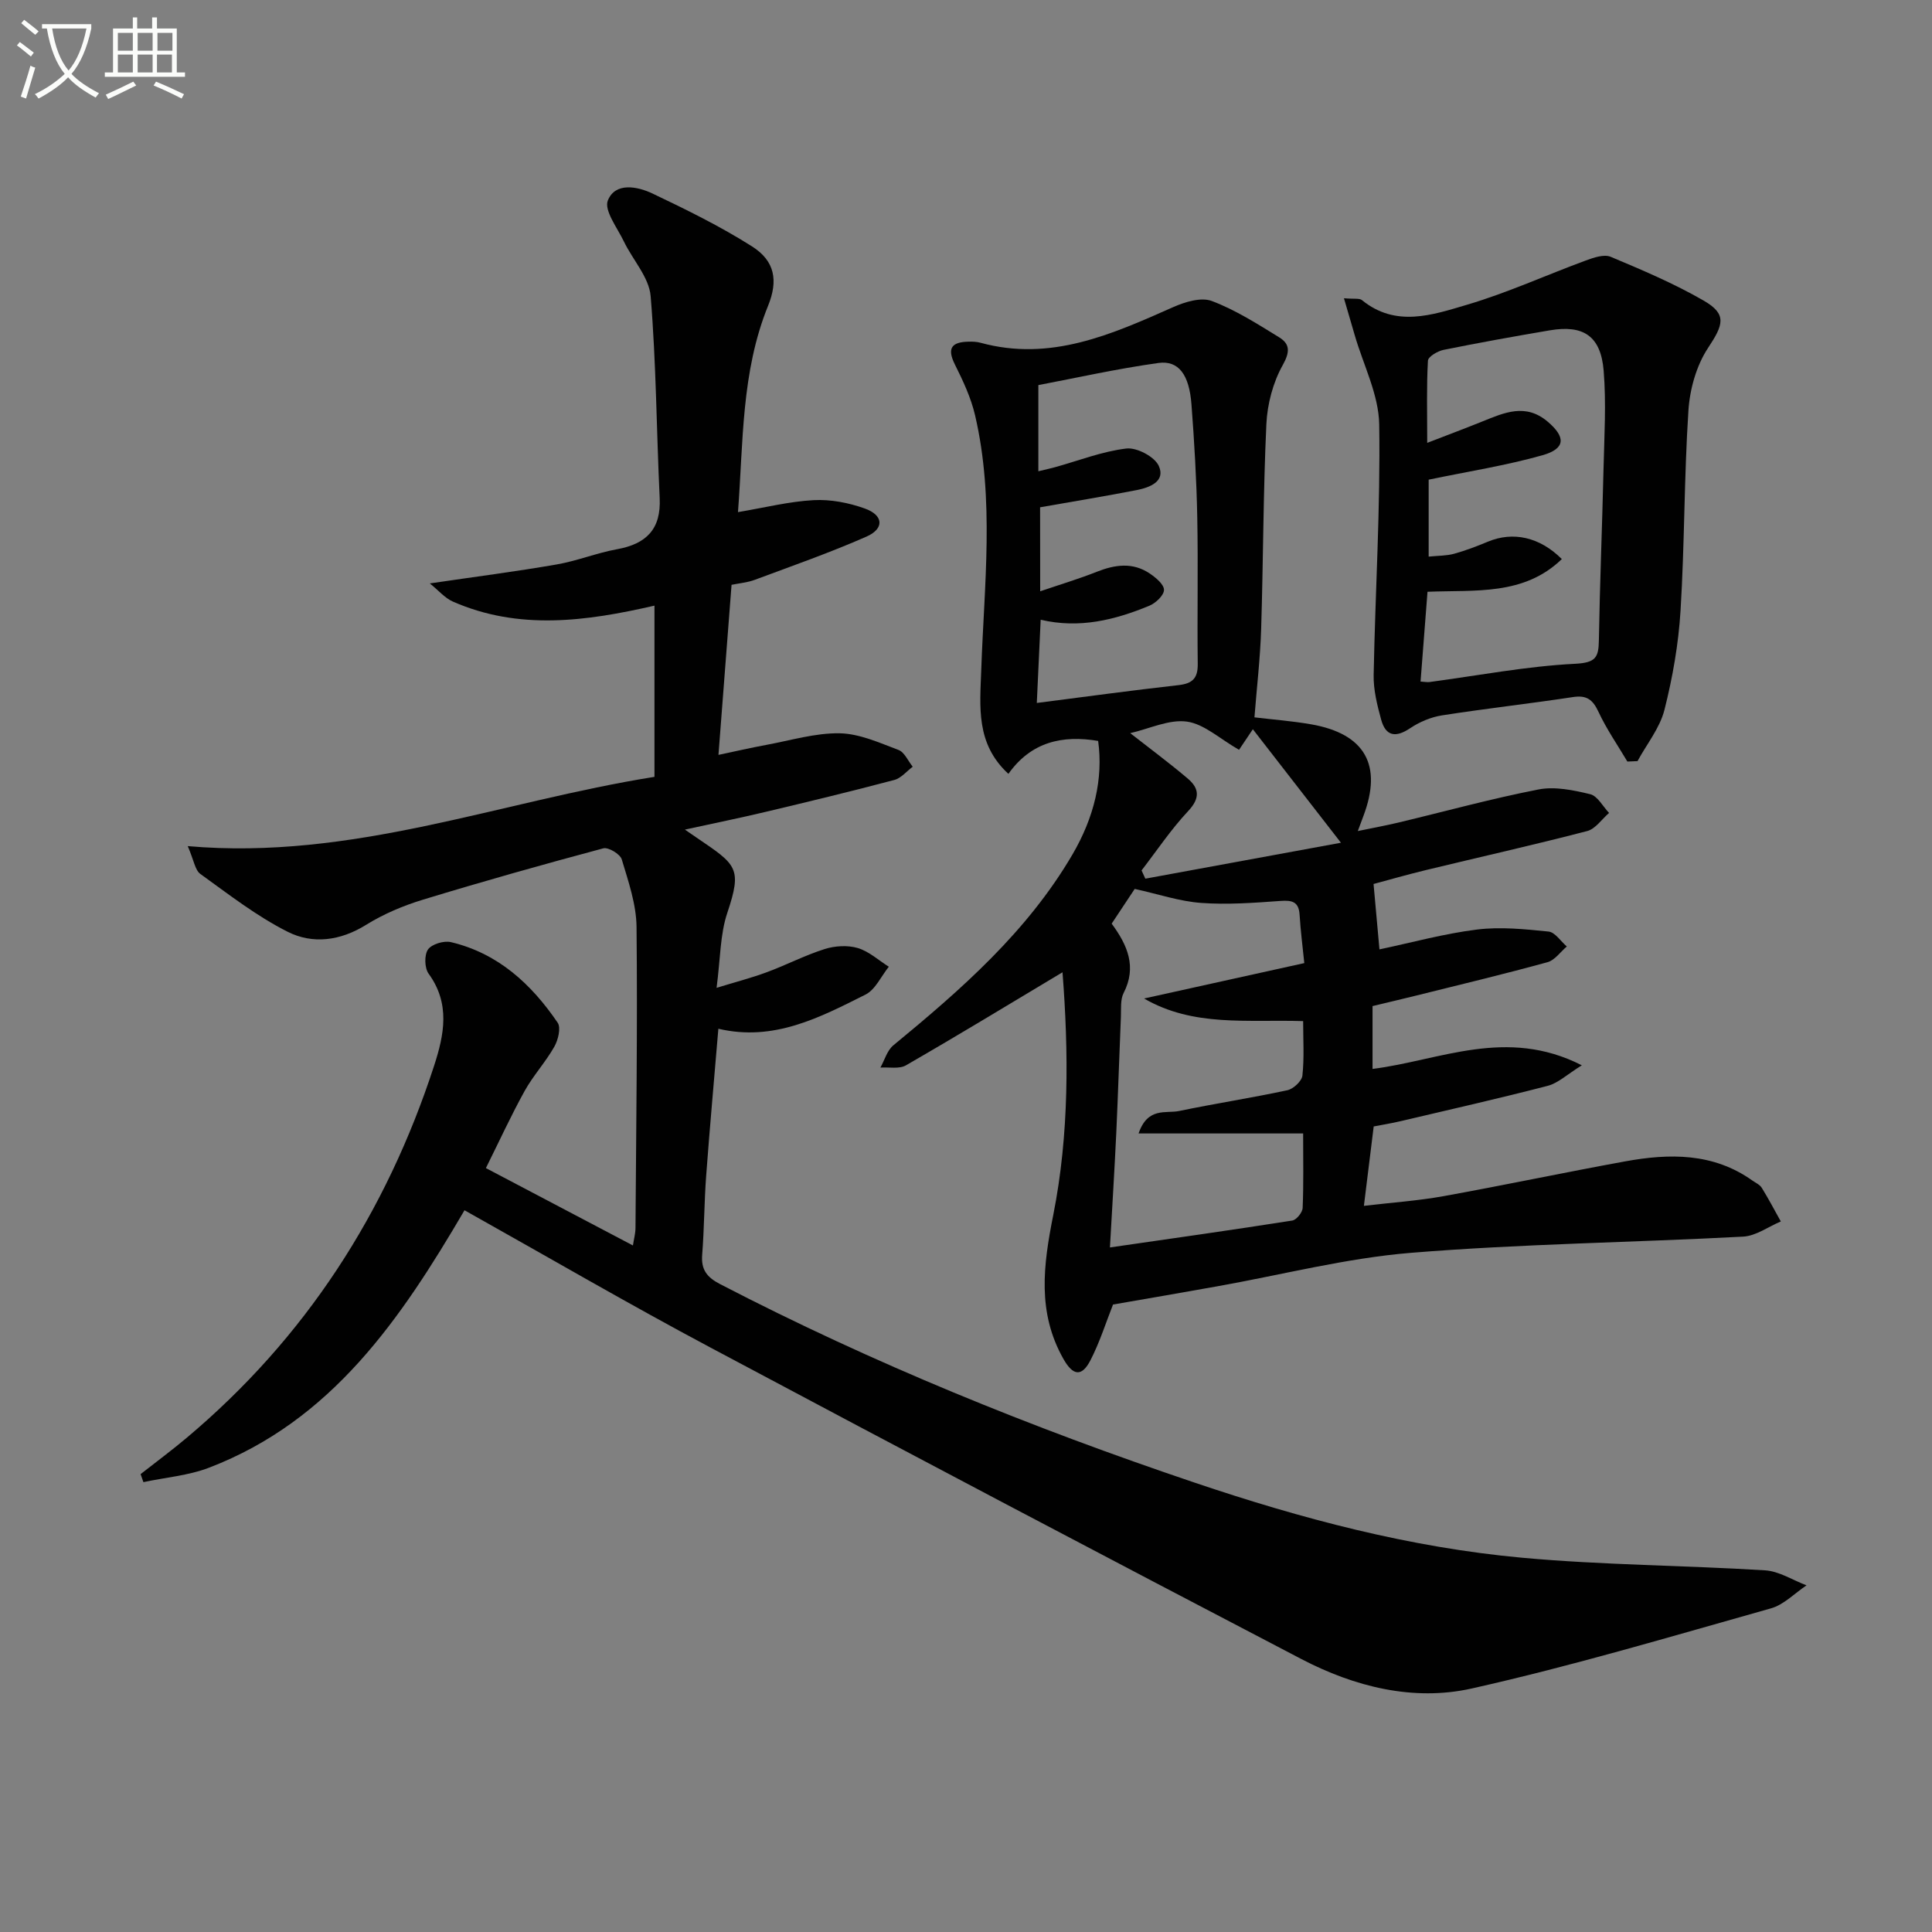
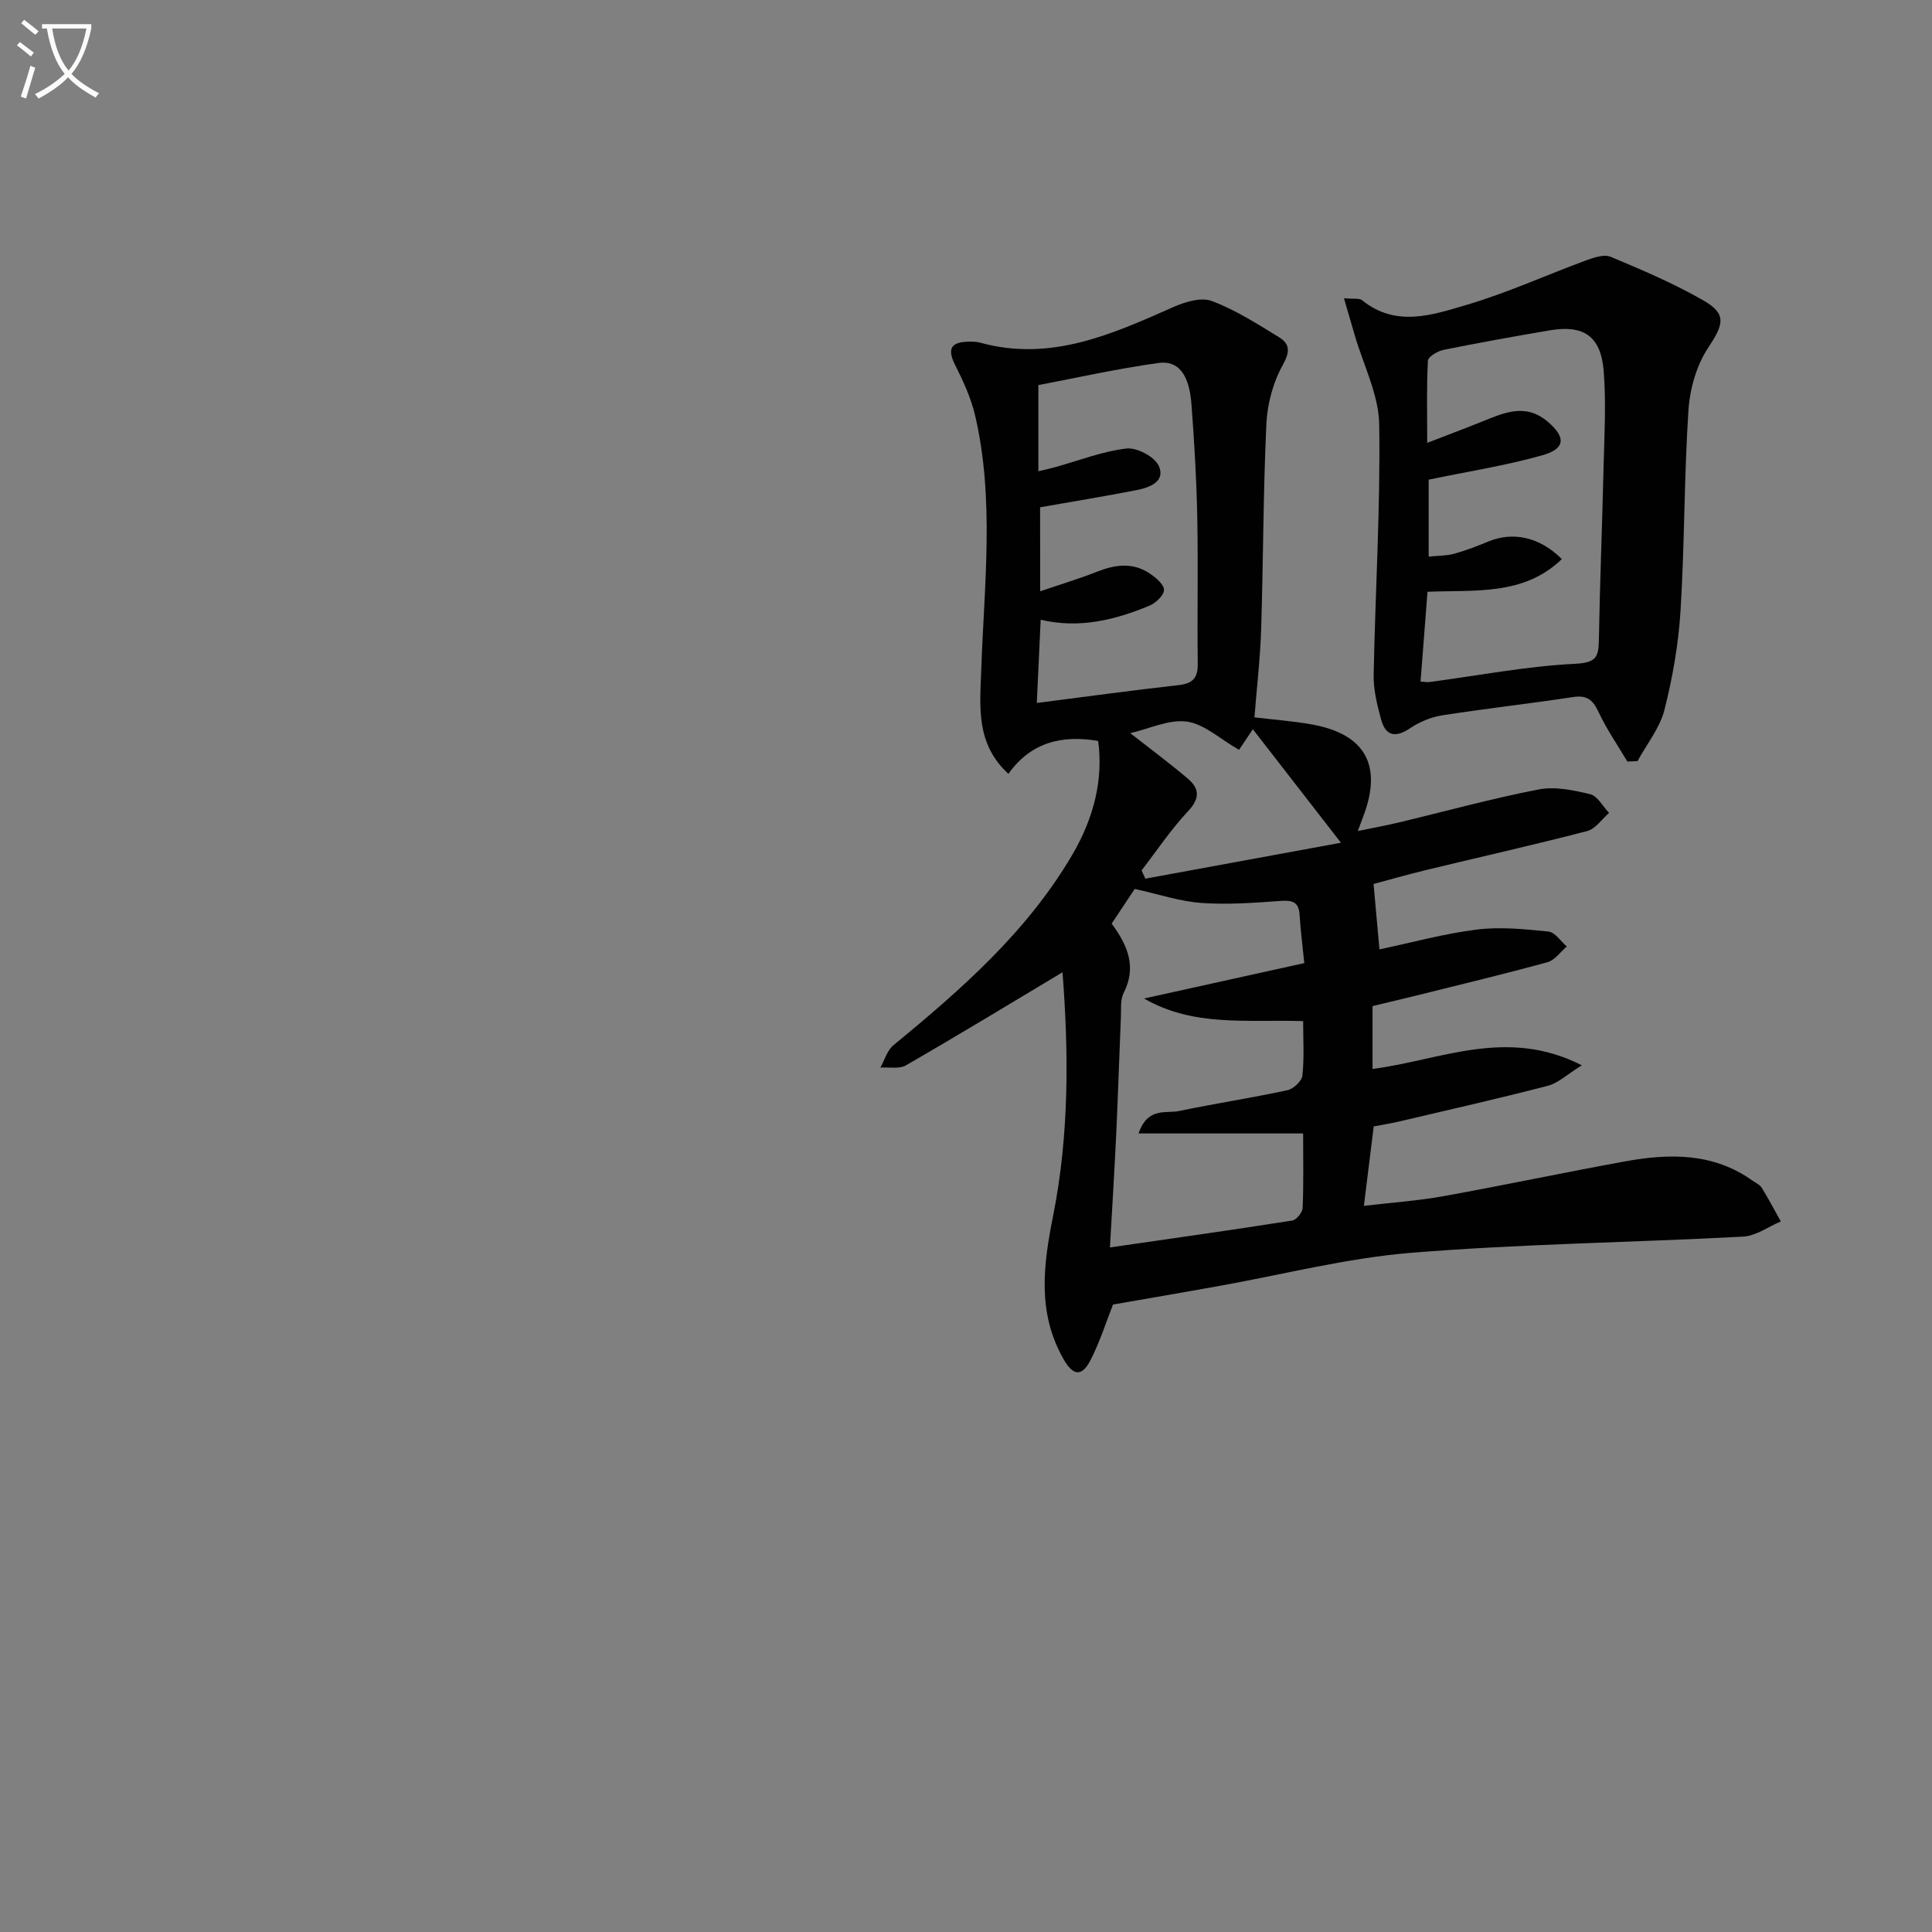
<svg xmlns="http://www.w3.org/2000/svg" enable-background="new 0 0 400 400" viewBox="0 0 400 400">
  <rect x="0" y="0" width="400" height="400" fill="#808080" stroke="none" />
  <path d="m6.4 11.7c-1-.8-1.9-1.6-2.9-2.3l.6-.7c.9.7 1.9 1.4 2.9 2.2zm-2.1 8.3c.7-2.1 1.4-4.2 2-6.4.2.1.6.3 1 .4-.7 2.3-1.3 4.4-1.9 6.4zm3-12.8c-1.1-.9-2.1-1.7-2.9-2.4l.6-.7c1 .8 2 1.5 3 2.4zm1.4-1.3v-.9h10.2v.9c-.9 4.2-2.3 7.3-4.1 9.4 1.3 1.4 3.2 2.7 5.7 4-.2.2-.4.5-.7.9-2.5-1.4-4.4-2.7-5.7-4.2-1.4 1.5-3.5 3-6.1 4.4 0 0 0 0-.1-.1-.3-.4-.5-.7-.7-.8 2.7-1.3 4.7-2.8 6.2-4.2-1.8-2.2-3-5.3-3.7-9.4zm9.2 0h-7.1c.6 3.8 1.7 6.7 3.4 8.7 1.7-2 2.9-4.8 3.7-8.7z" fill="#fbfcfa" />
-   <path d="m31.6 3.6h.9v2.3h4.1v9.1h1.7v.9h-16.6v-.9h1.7v-9.1h4.1v-2.3h.9v2.3h3.1v-2.3zm-4 13.3.6.8c-1.9.9-3.8 1.9-5.8 2.8-.2-.3-.3-.6-.5-.9 2-.9 3.9-1.8 5.7-2.7zm-3.2-10.1v3.7h3.1v-3.7zm0 4.5v3.7h3.1v-3.7zm4.1-4.5v3.7h3.1v-3.7zm0 4.5v3.7h3.1v-3.7zm9.1 9.1c-2.1-1.1-4.1-2-5.8-2.7l.5-.8c2.2.9 4.1 1.8 5.8 2.6zm-1.9-13.6h-3.1v3.7h3.1zm-3.2 4.5v3.7h3.1v-3.7z" fill="#fbfcfa" />
  <g fill="#010101">
-     <path d="m96.17 250.57c-13.19 22.53-27.48 43.56-52.89 53.3-4.28 1.64-9.05 2.02-13.59 2.99-.19-.55-.39-1.11-.58-1.66 3.17-2.49 6.42-4.89 9.51-7.49 24.61-20.68 41.35-46.62 51.26-77.07 2.09-6.43 3.38-12.84-1.14-19.05-.85-1.17-.92-3.87-.13-5.01.78-1.11 3.29-1.87 4.75-1.52 9.74 2.3 16.65 8.67 22.1 16.68.71 1.05.1 3.57-.69 4.96-1.81 3.2-4.38 5.98-6.16 9.19-2.81 5.08-5.24 10.38-8.01 15.95 9.99 5.26 20.04 10.55 30.44 16.02.21-1.38.52-2.48.53-3.59.14-20.79.43-41.57.22-62.35-.05-4.69-1.69-9.42-3.06-13.99-.33-1.1-2.78-2.58-3.83-2.29-12.49 3.34-24.94 6.85-37.31 10.62-4.11 1.25-8.2 2.98-11.83 5.24-5.32 3.3-11.02 4.02-16.19 1.42-6.42-3.23-12.22-7.75-18.09-11.98-1.1-.79-1.33-2.81-2.61-5.76 34.04 2.99 64.6-9.25 96.63-14.34 0-11.9 0-23.47 0-35.45-14.16 3.26-28.1 5.15-41.74-.84-1.64-.72-2.92-2.26-4.77-3.76 9.32-1.37 17.81-2.46 26.23-3.92 4.24-.73 8.31-2.39 12.54-3.16 6.05-1.1 9.13-4.15 8.82-10.58-.66-13.94-.72-27.92-1.87-41.81-.32-3.9-3.71-7.51-5.54-11.32-1.35-2.82-4.15-6.44-3.32-8.5 1.54-3.81 6.09-2.93 9.25-1.43 7.02 3.34 14.04 6.79 20.59 10.94 4.77 3.02 5.44 7.1 3.34 12.28-5.58 13.73-5.13 28.25-6.24 42.74 5.59-.94 10.6-2.21 15.66-2.48 3.5-.19 7.24.53 10.57 1.72 3.92 1.39 4.12 4.18.37 5.83-7.56 3.33-15.38 6.06-23.13 8.95-1.51.56-3.18.7-4.8 1.03-.89 11.6-1.76 22.86-2.71 35.21 3.42-.72 6.66-1.47 9.92-2.07 5.04-.93 10.12-2.48 15.16-2.4 4.1.07 8.24 1.96 12.2 3.45 1.24.47 1.97 2.28 2.94 3.47-1.26.94-2.4 2.37-3.81 2.74-8.83 2.34-17.72 4.49-26.61 6.6-5.28 1.26-10.61 2.34-16.75 3.68 1.25.86 1.84 1.27 2.43 1.67 8.27 5.62 9.48 6.23 6.35 15.57-1.5 4.46-1.42 9.45-2.22 15.52 3.78-1.16 7.14-2.03 10.39-3.23 4.04-1.49 7.9-3.51 11.99-4.8 2.12-.67 4.75-.83 6.85-.21 2.32.69 4.3 2.53 6.43 3.87-1.59 1.97-2.78 4.75-4.85 5.78-9.47 4.75-19 9.76-30.44 7.06-.86 10.29-1.77 20.31-2.52 30.36-.41 5.47-.4 10.96-.83 16.43-.25 3.13 1 4.68 3.74 6.1 31.62 16.39 64.47 29.7 98.21 41.08 22.15 7.48 44.55 13.42 67.78 15.55 16.71 1.53 33.56 1.57 50.32 2.61 2.92.18 5.73 2.03 8.59 3.11-2.45 1.63-4.69 4.02-7.39 4.77-20.58 5.79-41.11 11.92-61.95 16.59-12.09 2.7-24.29-.38-35.28-6.12-40.81-21.3-81.54-42.75-122.17-64.4-17.02-9.05-33.69-18.77-51.06-28.5z" />
+     <path d="m96.17 250.57z" />
    <path d="m230.44 270.09c-1.43 3.6-2.72 7.75-4.68 11.55-1.79 3.47-3.61 3.2-5.57-.25-5.47-9.64-4.21-19.38-2.12-29.86 3.33-16.75 3.18-33.89 1.91-50.23-10.8 6.47-21.53 12.99-32.4 19.26-1.39.81-3.52.35-5.3.47.87-1.56 1.39-3.54 2.67-4.6 14.05-11.56 27.68-23.48 37.04-39.43 4.59-7.82 6.44-15.82 5.37-23.6-7.4-1.25-13.88.19-18.58 6.82-6.8-6.26-5.89-13.88-5.62-21.57.6-17.57 2.78-35.23-1.28-52.66-.85-3.66-2.51-7.18-4.2-10.57-1.7-3.42-.54-4.61 2.83-4.68.83-.02 1.69 0 2.48.22 14.52 3.98 27.19-1.73 39.94-7.39 2.43-1.07 5.76-2.09 7.97-1.25 4.9 1.85 9.44 4.75 13.94 7.52 2.24 1.38 2.27 3.01.73 5.76-2.01 3.59-3.18 8.04-3.38 12.18-.66 14.12-.64 28.27-1.08 42.41-.19 6.09-.91 12.17-1.39 18.33 3.85.46 7.82.76 11.72 1.44 11.18 1.95 14.83 8.45 10.83 19.01-.29.78-.58 1.56-1.15 3.09 3.09-.64 5.75-1.13 8.37-1.75 9.68-2.31 19.28-4.96 29.04-6.86 3.4-.66 7.23.14 10.7.98 1.53.37 2.62 2.53 3.91 3.88-1.5 1.29-2.81 3.3-4.53 3.75-11.07 2.88-22.23 5.38-33.35 8.07-3.99.97-7.95 2.1-10.88 2.89.43 4.75.81 9.01 1.22 13.54 6.73-1.42 13.41-3.27 20.21-4.11 4.85-.6 9.89-.08 14.8.42 1.35.14 2.53 2.02 3.78 3.09-1.32 1.11-2.47 2.83-3.99 3.25-8.96 2.46-18 4.63-27.02 6.87-3.02.75-6.06 1.46-9.21 2.22v13.01c13.92-1.75 27.7-8.73 43.33-.75-3.08 1.91-4.9 3.68-7.03 4.24-10.09 2.62-20.27 4.92-30.42 7.31-1.9.45-3.84.76-5.64 1.11-.67 5.4-1.29 10.45-2.03 16.44 5.8-.69 11.18-1.05 16.45-2 12.57-2.27 25.07-4.92 37.64-7.21 9.17-1.67 18.22-1.8 26.33 3.96.68.48 1.55.86 1.96 1.52 1.4 2.27 2.64 4.63 3.94 6.96-2.6 1.09-5.15 3-7.8 3.14-22.91 1.22-45.88 1.49-68.73 3.35-13.49 1.1-26.78 4.56-40.17 6.94-7.01 1.26-14.01 2.46-21.56 3.77zm39.6-70.69c-.35-3.45-.77-6.71-.97-9.97-.16-2.74-1.52-3.08-3.97-2.9-5.46.39-10.98.81-16.42.41-4.43-.32-8.77-1.8-13.75-2.9-1.11 1.68-2.92 4.4-4.77 7.19 3.28 4.45 5.25 8.95 2.47 14.37-.7 1.37-.49 3.25-.56 4.91-.34 7.97-.58 15.94-.95 23.9-.36 7.73-.85 15.46-1.32 23.86 13.21-1.91 25.5-3.64 37.76-5.57.86-.14 2.1-1.68 2.14-2.61.21-4.95.1-9.91.1-15.42-11.45 0-22.41 0-34.07 0 1.9-5.54 5.67-4.08 8.39-4.65 7.45-1.55 14.98-2.7 22.42-4.3 1.24-.27 2.99-1.89 3.11-3.04.4-3.7.15-7.48.15-11.27-11.62-.36-22.72 1.24-32.93-4.68 10.75-2.37 21.5-4.75 33.17-7.33zm-54.68-76.98c4.3-1.46 8.07-2.59 11.72-4.04 3.77-1.49 7.44-2.01 10.95.35 1.26.85 2.97 2.26 2.96 3.41-.01 1.13-1.73 2.74-3.05 3.28-7.11 2.93-14.44 4.78-22.48 2.89-.29 6.35-.57 12.38-.8 17.23 9.77-1.25 19.54-2.59 29.33-3.69 2.91-.33 4.02-1.42 3.99-4.38-.13-10.12.1-20.24-.1-30.36-.15-7.8-.61-15.61-1.2-23.39-.46-6.13-2.65-9.15-6.84-8.57-8.61 1.2-17.12 3.11-24.86 4.58v17.84c1.61-.39 2.55-.59 3.48-.85 4.91-1.36 9.75-3.27 14.75-3.86 2.16-.25 5.83 1.69 6.7 3.59 1.46 3.21-1.86 4.48-4.53 5.01-6.56 1.28-13.17 2.36-20.04 3.57.02 5.12.02 10.75.02 17.39zm41.17 32.82c-4.01-2.29-7.23-5.35-10.8-5.84-3.7-.51-7.74 1.48-11.73 2.39 4.15 3.25 8.14 6.2 11.92 9.41 2.37 2.01 2.59 4.04.1 6.7-3.56 3.79-6.48 8.17-9.67 12.31.26.57.52 1.14.78 1.71l40.5-7.44c-6.52-8.4-12.39-15.97-18.24-23.5-.96 1.43-2.04 3.04-2.86 4.26z" />
    <path d="m278.25 61.75c2.14.19 3.2-.04 3.72.38 7.02 5.73 14.62 3.07 21.74.97 8.38-2.47 16.4-6.15 24.62-9.17 1.62-.6 3.77-1.34 5.15-.76 6.55 2.75 13.14 5.54 19.27 9.08 4.87 2.82 4.05 5 .88 9.79-2.41 3.65-3.77 8.52-4.06 12.95-.9 13.78-.78 27.62-1.63 41.4-.42 6.92-1.64 13.88-3.34 20.6-.96 3.76-3.66 7.07-5.57 10.59-.7.03-1.4.06-2.1.09-2.03-3.42-4.32-6.72-5.99-10.31-1.18-2.53-2.45-3.47-5.27-3.04-9.02 1.37-18.1 2.38-27.12 3.79-2.3.36-4.66 1.36-6.6 2.66-3.01 2.02-5.06 1.66-6-1.79-.82-3-1.61-6.16-1.55-9.23.33-17.29 1.42-34.59 1.15-51.87-.1-6.19-3.29-12.33-5.07-18.49-.68-2.35-1.37-4.69-2.23-7.64zm15.86 79.36c.94.06 1.41.16 1.85.1 10.04-1.34 20.05-3.27 30.13-3.78 4.31-.22 4.88-1.31 4.94-4.88.2-11.81.69-23.62.96-35.43.16-6.79.58-13.63.03-20.37-.59-7.18-4.18-9.54-11.14-8.36-7.36 1.25-14.71 2.57-22.02 4.05-1.22.25-3.17 1.4-3.22 2.23-.3 5.24-.15 10.51-.15 17.02 4.51-1.74 7.99-3.05 11.44-4.44 4.52-1.82 8.93-3.83 13.5.05 3.75 3.18 3.74 5.58-1.07 6.95-7.53 2.13-15.32 3.34-23.57 5.06v15.93c2.02-.2 3.71-.16 5.27-.59 2.39-.66 4.72-1.56 7.01-2.51 5.17-2.14 10.67-1 15.29 3.61-7.88 7.62-17.93 6.36-27.81 6.77-.5 6.36-.96 12.41-1.44 18.59z" />
  </g>
</svg>